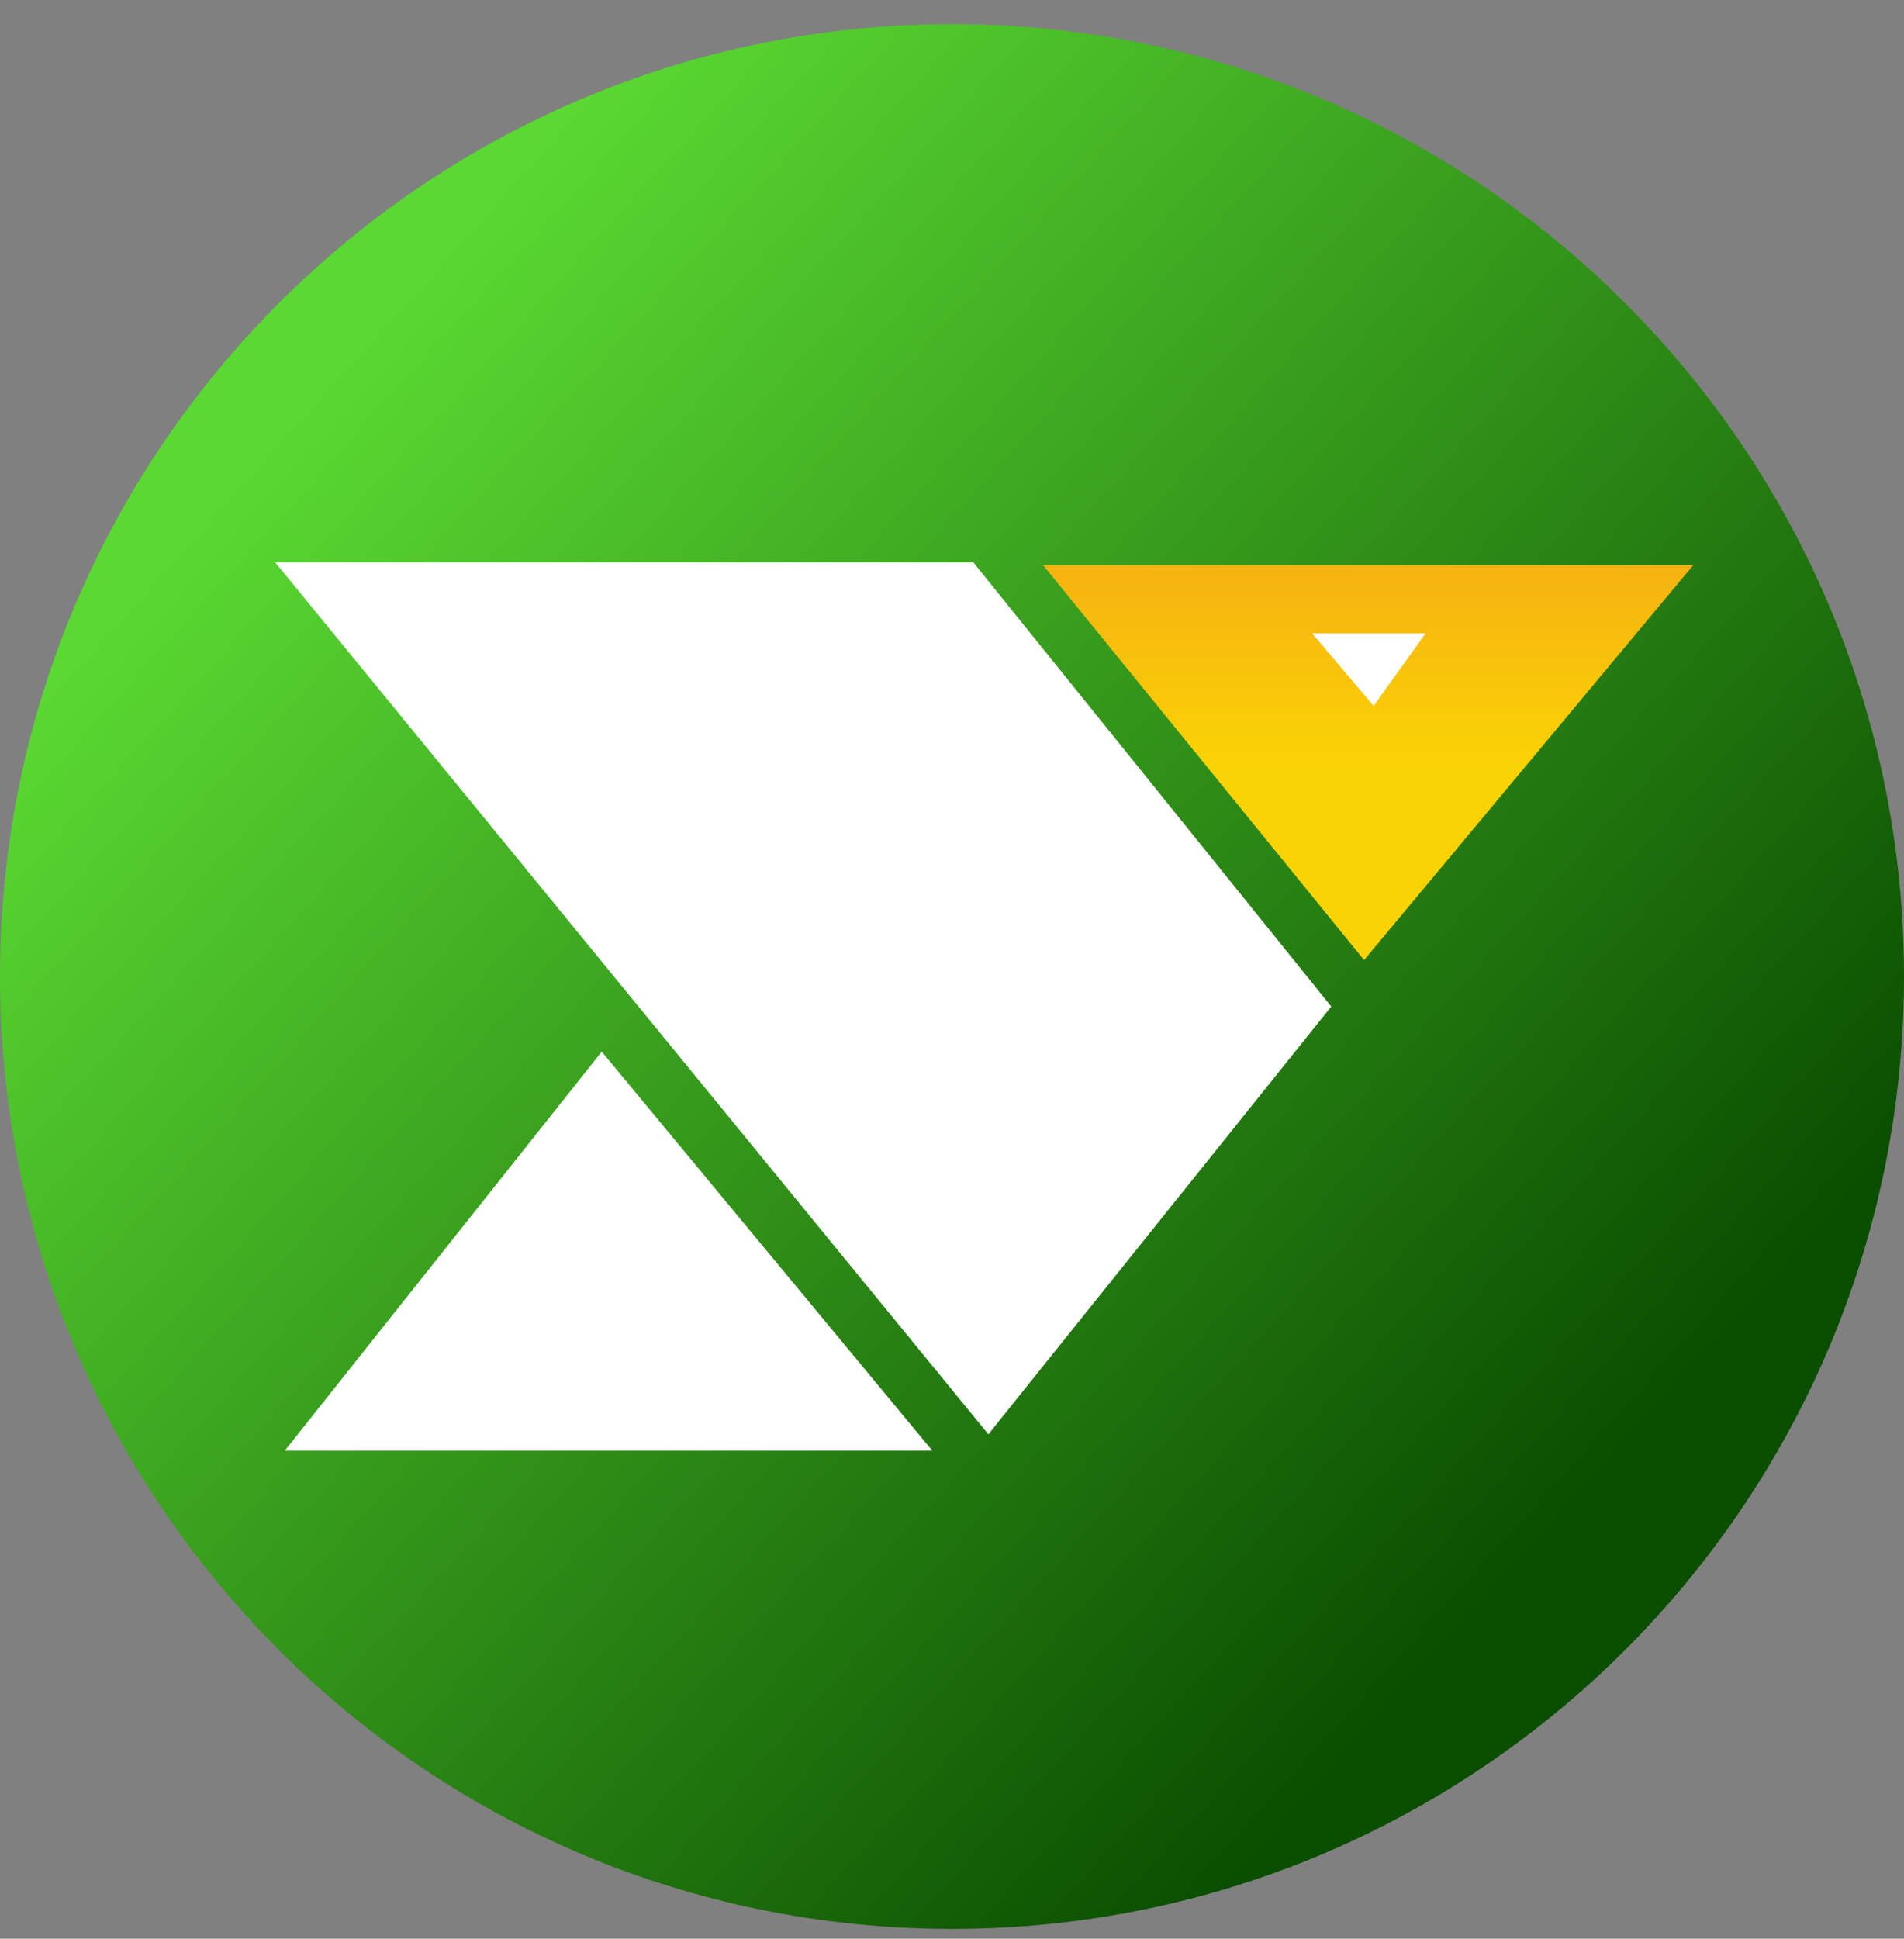
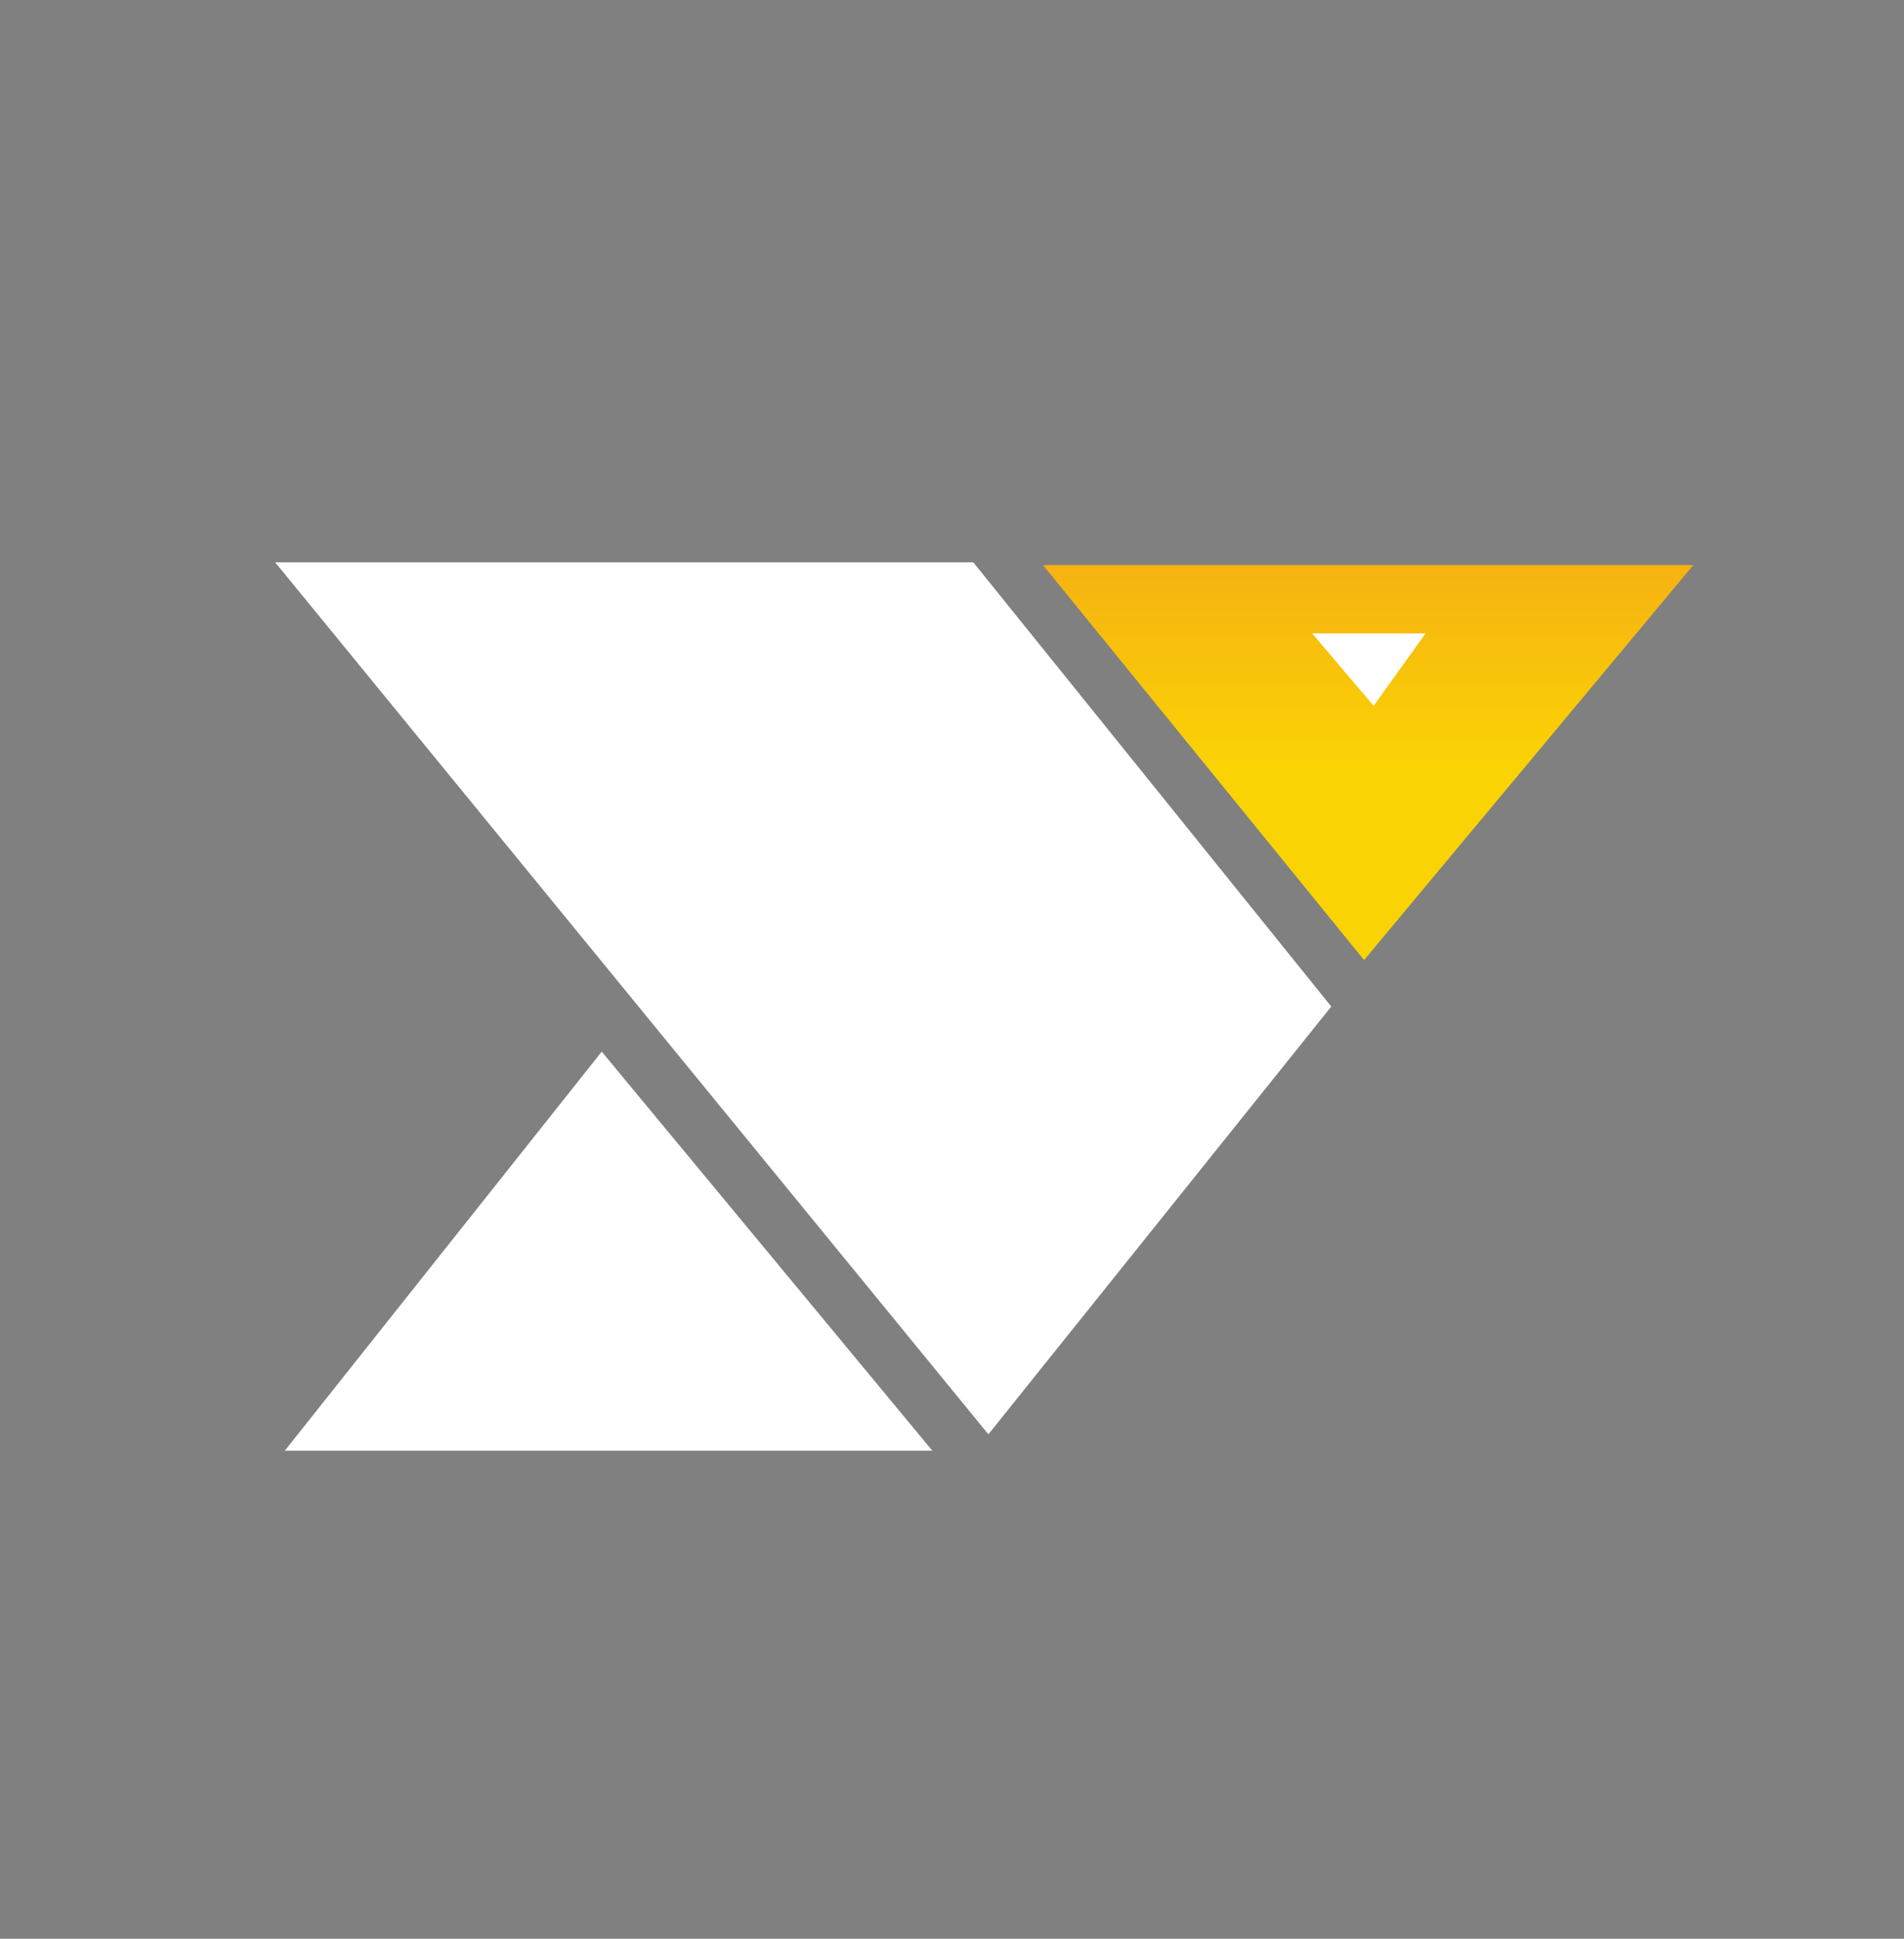
<svg xmlns="http://www.w3.org/2000/svg" width="56" height="57" viewBox="0 0 56 57" fill="none">
  <rect x="0" y="0" width="56" height="57" fill="#808080" stroke="none" />
  <g clip-path="url(#clip0_627_394)">
-     <path d="M56 28.711C56 13.247 43.464 0.711 28 0.711C12.536 0.711 0 13.247 0 28.711C0 44.175 12.536 56.711 28 56.711C43.464 56.711 56 44.175 56 28.711Z" fill="url(#paint0_linear_627_394)" />
    <path d="M40.12 28.227L30.677 16.614H49.803L40.12 28.227Z" fill="url(#paint1_linear_627_394)" />
    <path d="M29.07 42.17L8.095 16.534H28.628L39.155 29.593L29.07 42.17Z" fill="white" />
    <path d="M8.376 42.652L17.698 30.919L27.422 42.652H8.376Z" fill="white" />
    <path d="M40.401 20.753L38.593 18.623H41.928L40.401 20.753Z" fill="white" />
  </g>
  <defs>
    <linearGradient id="paint0_linear_627_394" x1="43.317" y1="47.661" x2="6.408" y2="14.353" gradientUnits="userSpaceOnUse">
      <stop stop-color="#0A4E00" />
      <stop offset="1" stop-color="#5AD932" />
    </linearGradient>
    <linearGradient id="paint1_linear_627_394" x1="40.24" y1="16.614" x2="40.24" y2="28.227" gradientUnits="userSpaceOnUse">
      <stop stop-color="#F6B211" />
      <stop offset="0.511" stop-color="#FAD305" />
    </linearGradient>
    <clipPath id="clip0_627_394">
      <rect width="56" height="56" fill="white" transform="translate(0 0.711)" />
    </clipPath>
  </defs>
</svg>